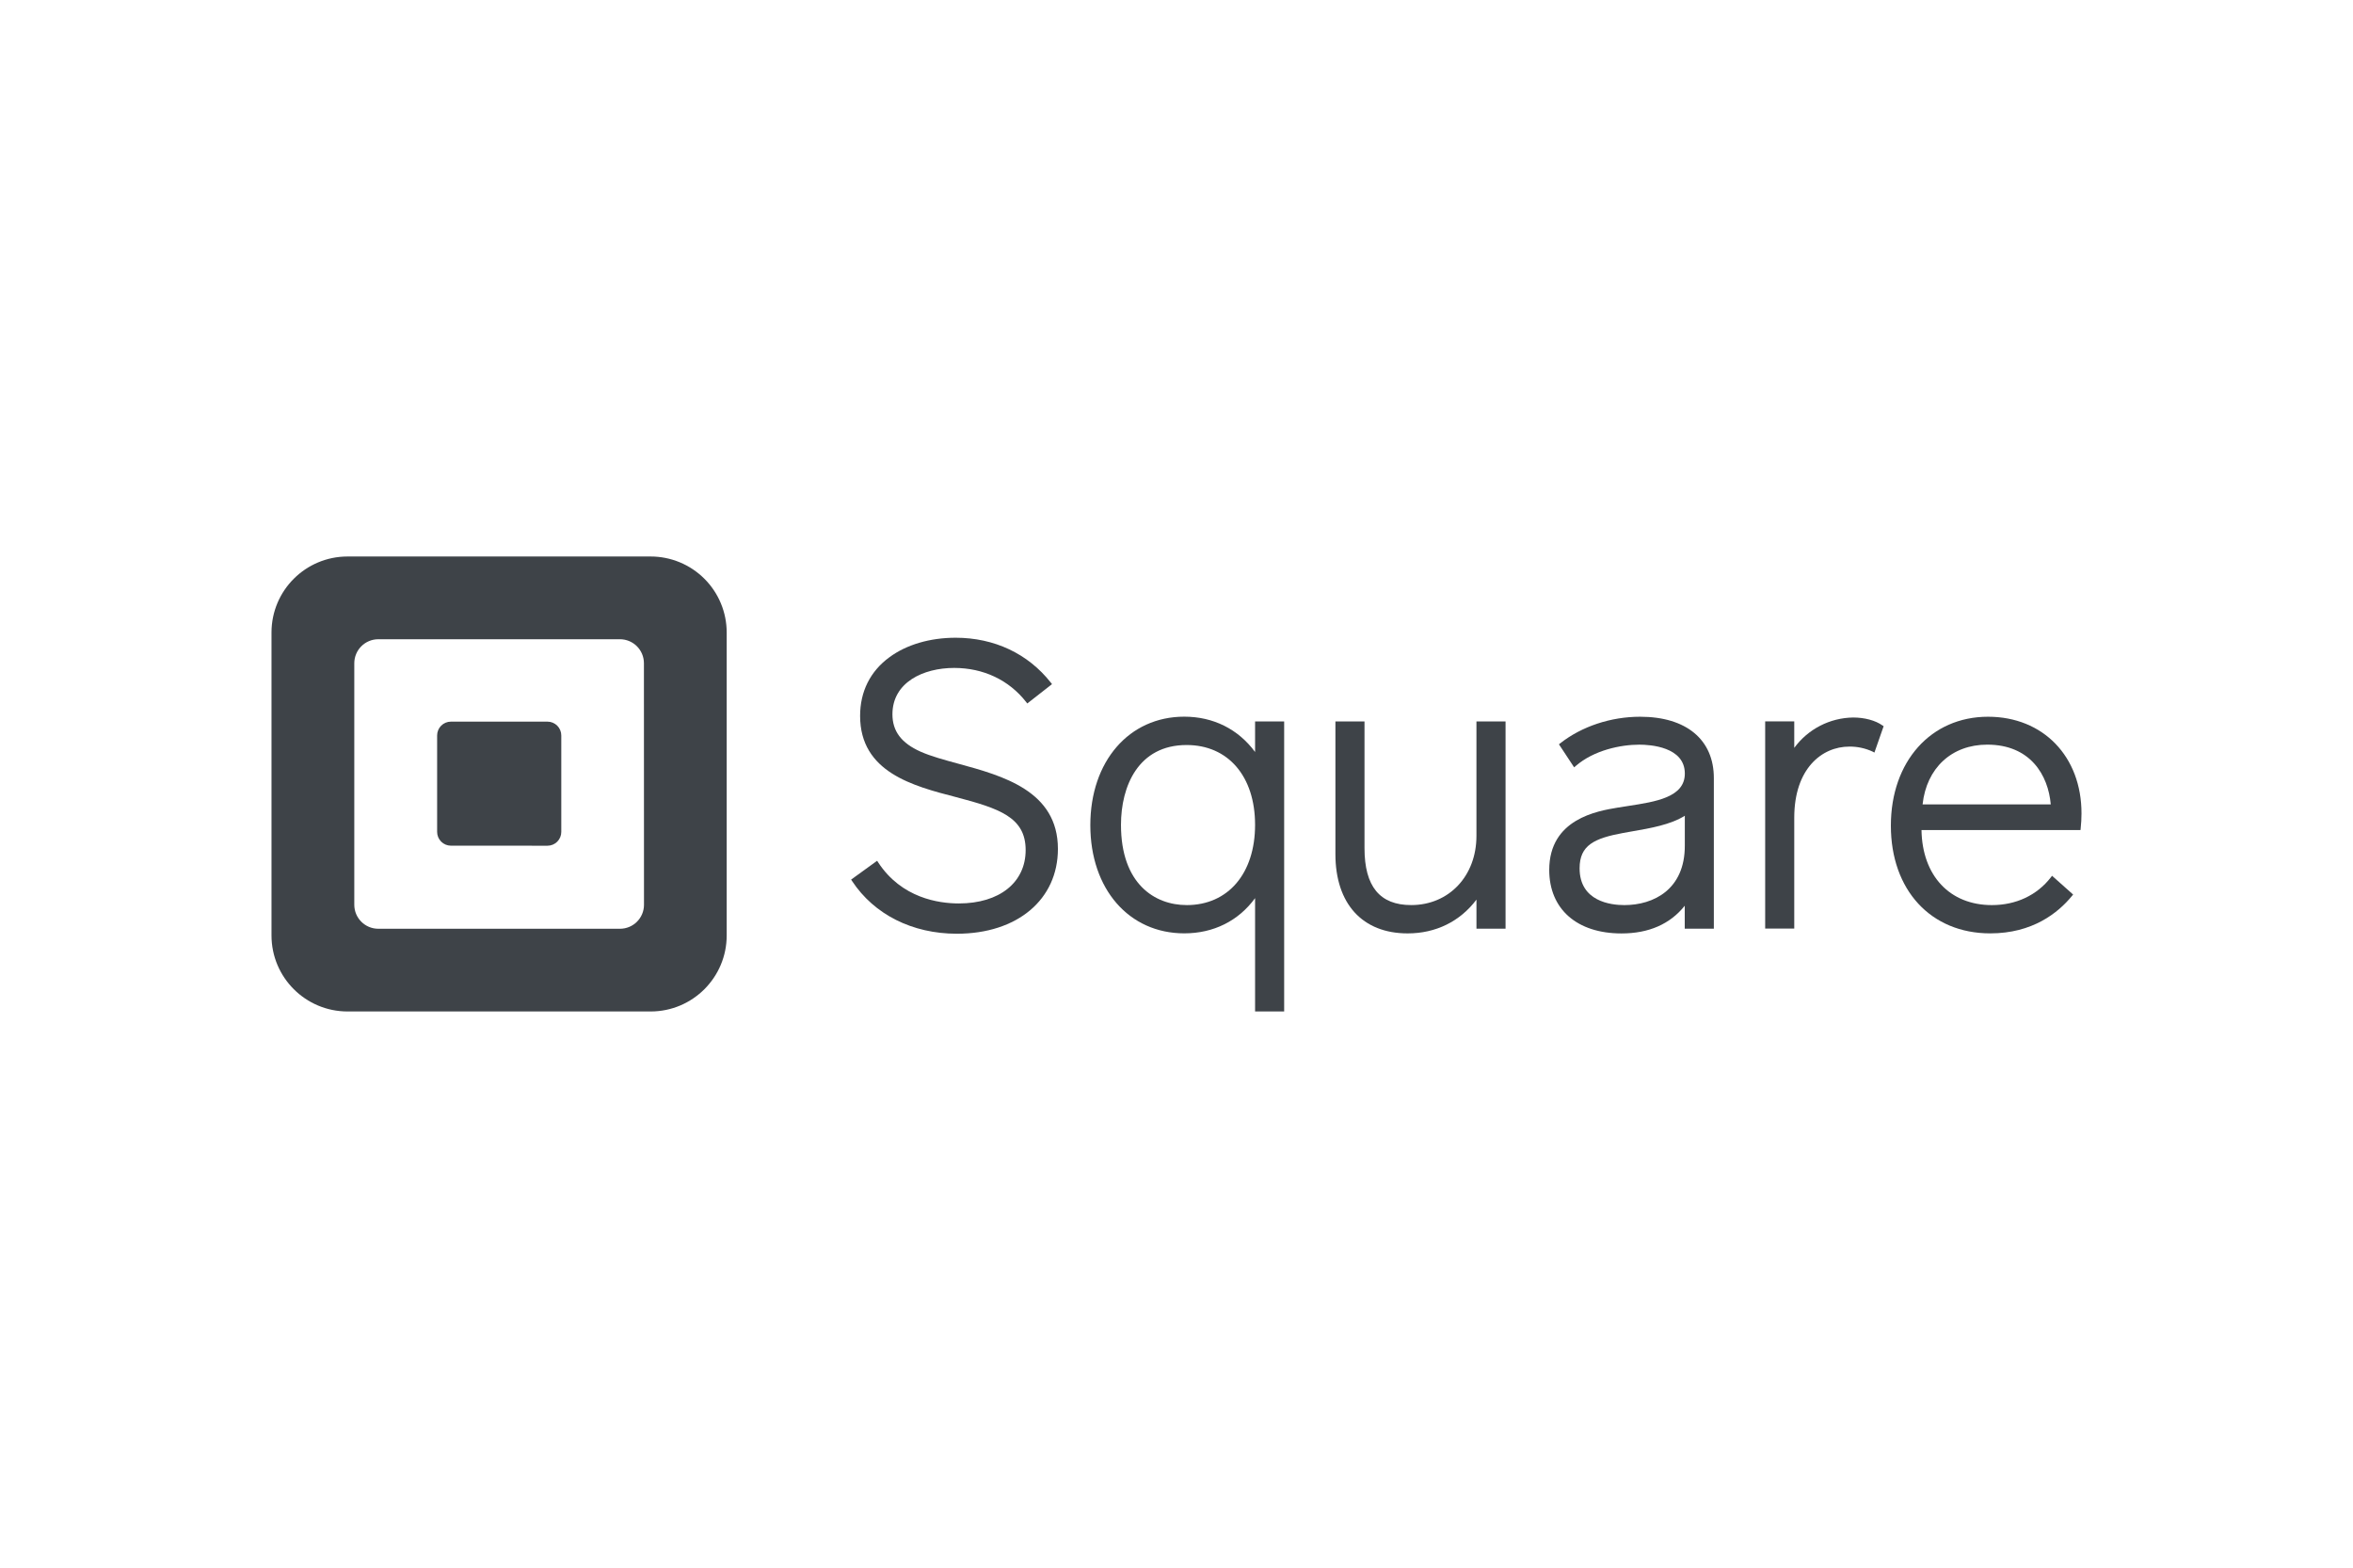
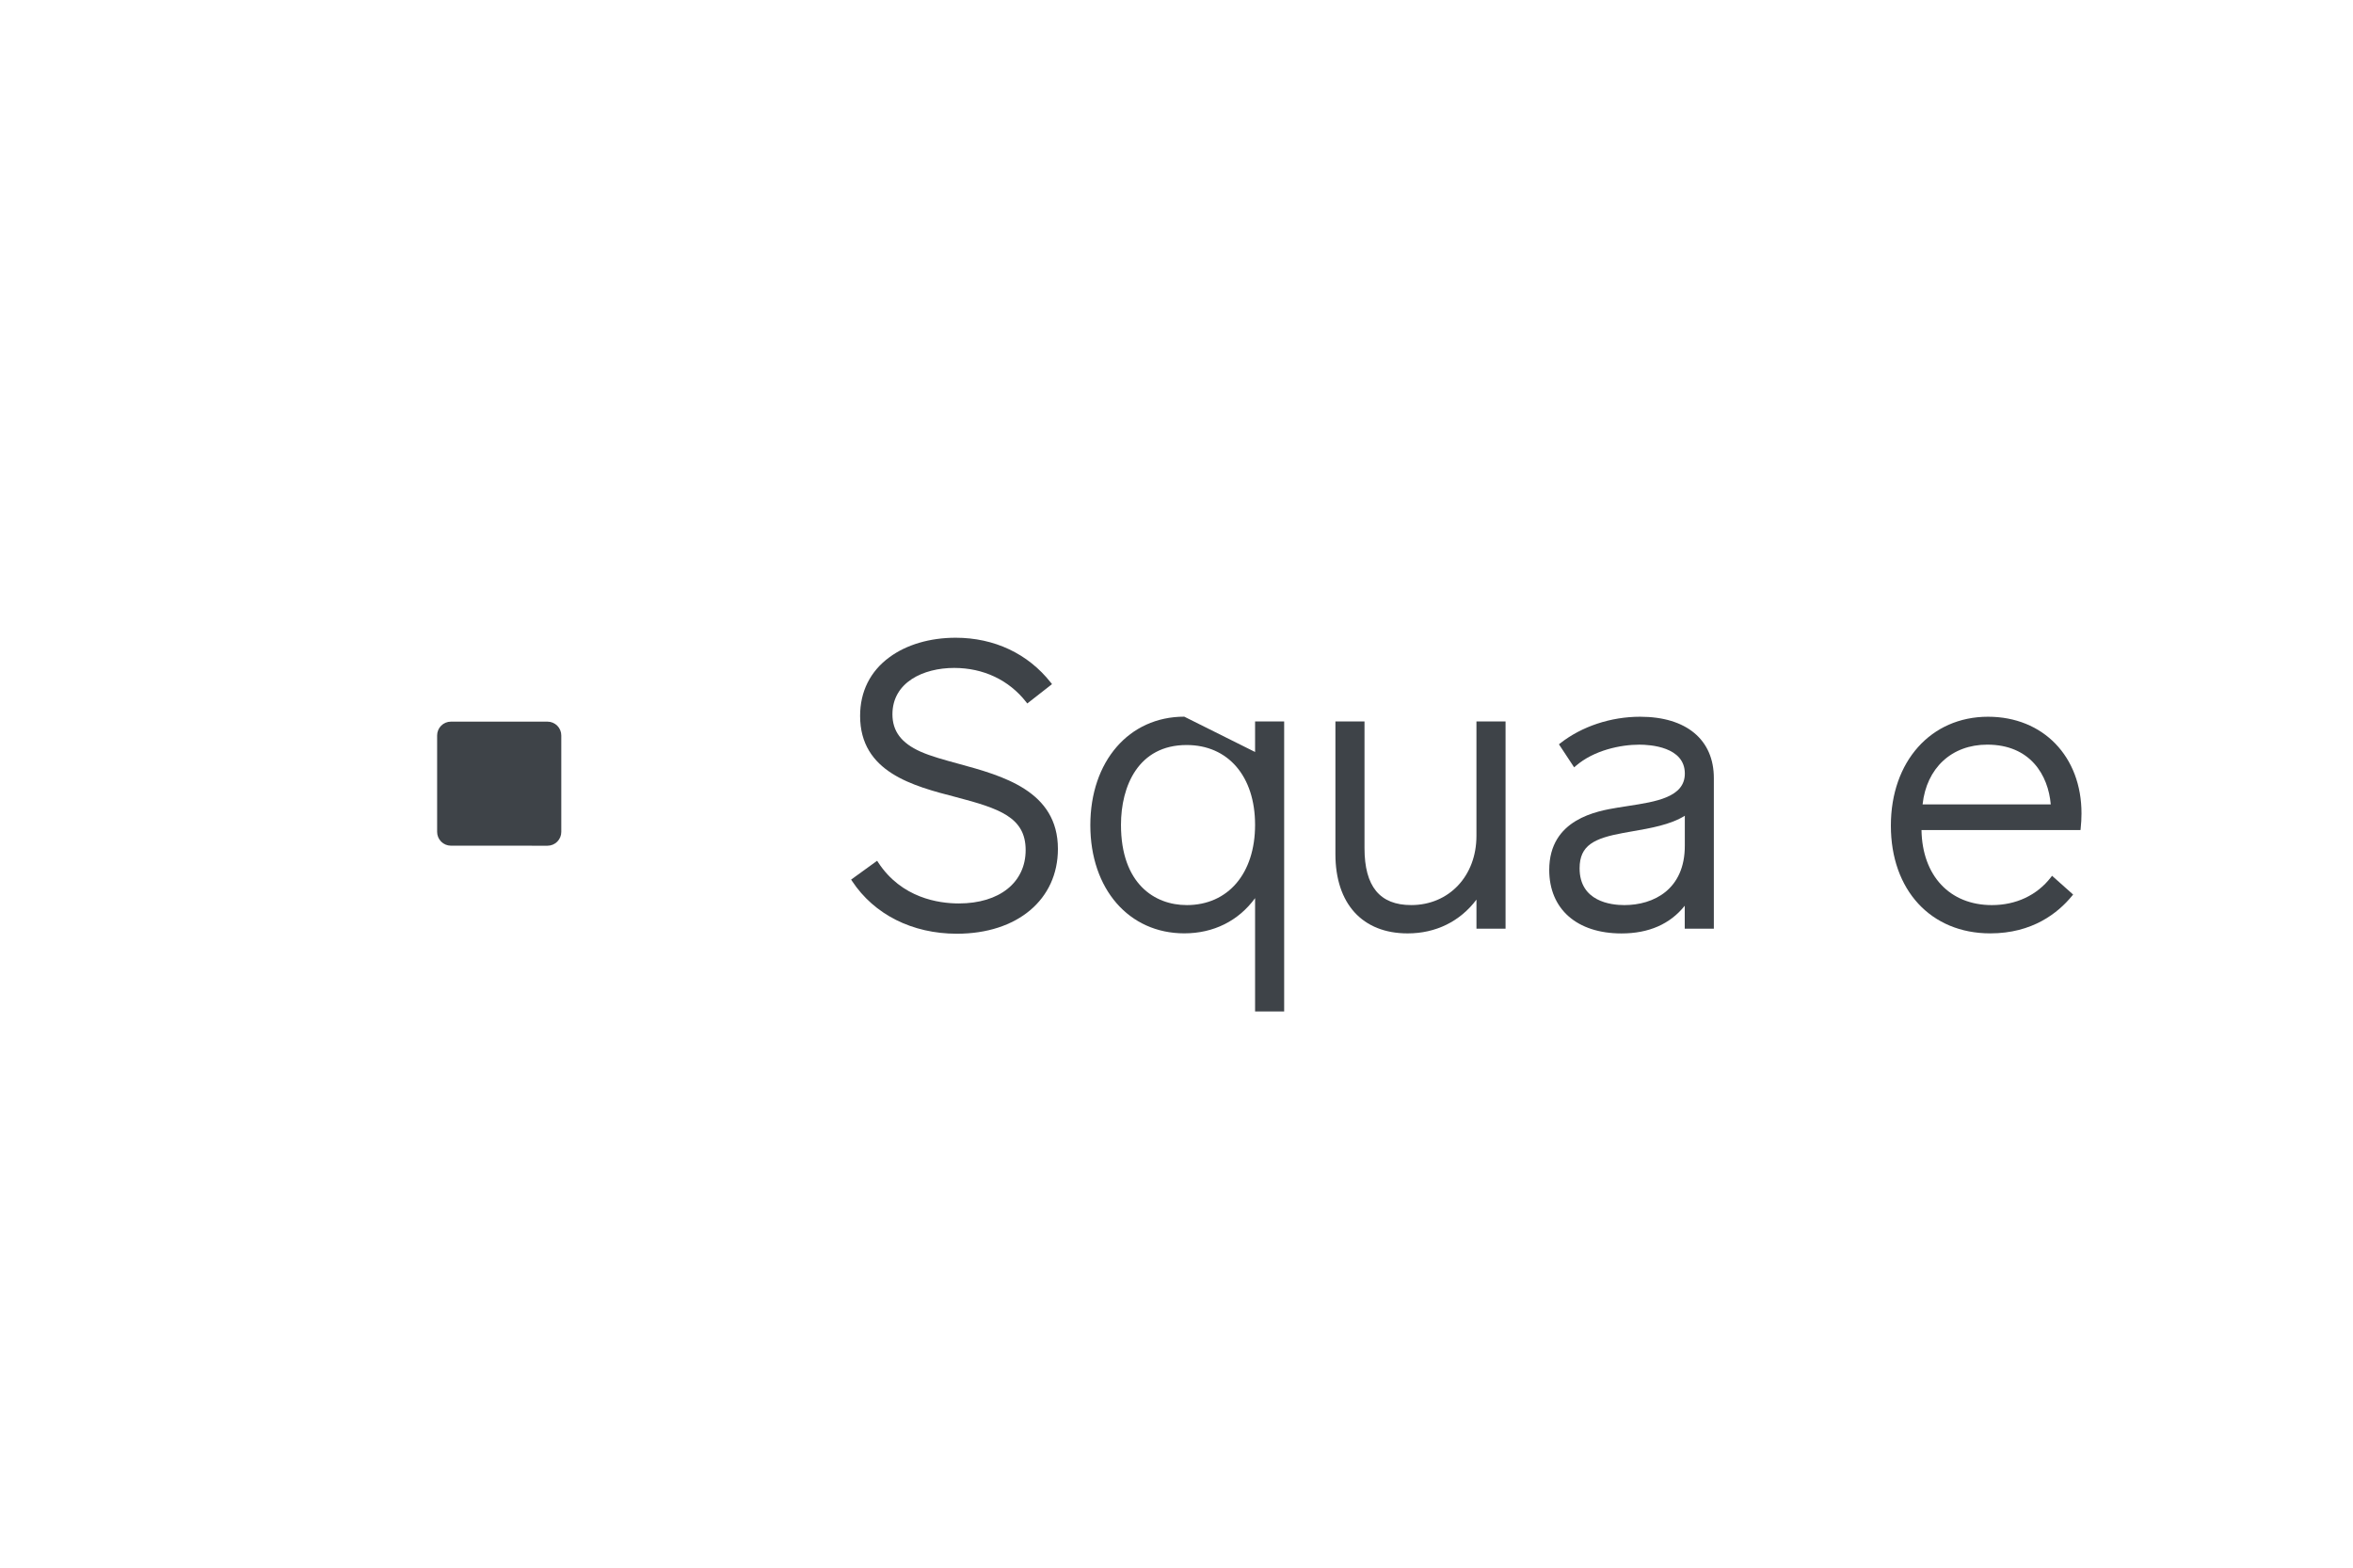
<svg xmlns="http://www.w3.org/2000/svg" width="2386" height="1590" viewBox="0 0 2386 1590" fill="none">
-   <path fill-rule="evenodd" clip-rule="evenodd" d="M352.432 564.318H659.74C669.87 564.316 679.902 566.308 689.261 570.181C698.621 574.053 707.126 579.732 714.29 586.89C721.454 594.049 727.137 602.549 731.014 611.903C734.891 621.258 736.887 631.284 736.887 641.41V948.566C736.887 991.156 702.346 1025.68 659.74 1025.68H352.432C309.835 1025.67 275.309 991.148 275.309 948.566V641.41C275.309 598.832 309.837 564.318 352.432 564.318ZM628.68 941.807C642.124 941.807 653.023 930.913 653.023 917.474L652.956 672.546C652.956 659.107 642.057 648.215 628.613 648.215H383.604C380.406 648.215 377.239 648.845 374.284 650.069C371.329 651.293 368.645 653.088 366.384 655.349C364.123 657.611 362.33 660.296 361.108 663.25C359.886 666.205 359.259 669.371 359.261 672.569V917.474C359.261 930.913 370.16 941.807 383.604 941.807H628.68Z" fill="#3E4348" />
  <path d="M457.123 857.553C453.437 857.524 449.911 856.04 447.314 853.423C444.717 850.807 443.26 847.271 443.26 843.586V745.811C443.251 743.971 443.606 742.147 444.304 740.445C445.002 738.743 446.03 737.195 447.329 735.891C448.627 734.587 450.17 733.552 451.87 732.846C453.569 732.14 455.392 731.777 457.232 731.777H555.185C557.025 731.78 558.845 732.146 560.543 732.854C562.241 733.561 563.783 734.596 565.081 735.899C566.379 737.203 567.407 738.749 568.106 740.449C568.806 742.15 569.163 743.972 569.158 745.811V843.563C569.164 845.402 568.807 847.224 568.108 848.926C567.409 850.627 566.381 852.174 565.084 853.477C563.786 854.781 562.243 855.816 560.545 856.523C558.846 857.23 557.025 857.596 555.185 857.599L457.123 857.553ZM971.752 774.44C957.464 770.546 943.939 766.874 933.436 762.197C913.999 753.511 904.952 741.468 904.952 724.324C904.952 691.909 936.302 677.315 967.52 677.315C997.19 677.315 1023.1 689.583 1040.5 711.833L1041.69 713.354L1066.77 693.746L1065.56 692.223C1042.43 662.809 1008.16 646.695 969.041 646.695C942.999 646.695 919.126 653.721 901.862 666.502C882.424 680.717 872.167 701.335 872.167 725.934C872.167 783.126 926.045 797.07 969.356 808.285C1013.18 819.836 1040.03 828.61 1040.03 862.007C1040.03 894.889 1013.43 916.133 972.266 916.133C951.911 916.133 914.223 910.739 890.53 874.566L889.433 872.863L863.053 891.958L864.083 893.503C886.477 927.392 925.128 946.845 970.252 946.845C1031.54 946.845 1072.75 912.26 1072.75 860.822C1072.75 801.95 1016.72 786.706 971.752 774.44Z" fill="#3E4348" />
-   <path fill-rule="evenodd" clip-rule="evenodd" d="M1272.68 762.555V731.597H1302.17V1025.64H1272.68V910.761C1255.84 933.839 1230.58 946.464 1200.88 946.464C1144.81 946.464 1105.62 901.584 1105.62 836.781C1105.62 771.979 1144.9 726.74 1200.88 726.74C1230.38 726.74 1255.64 739.432 1272.68 762.555ZM1136.7 836.423C1136.7 896.413 1171.08 917.79 1203.25 917.79L1203.32 917.811C1245.45 917.811 1272.68 885.579 1272.68 836.423C1272.68 787.267 1245.4 755.481 1203.25 755.481C1154.19 755.481 1136.7 797.295 1136.7 836.423Z" fill="#3E4348" />
+   <path fill-rule="evenodd" clip-rule="evenodd" d="M1272.68 762.555V731.597H1302.17V1025.64H1272.68V910.761C1255.84 933.839 1230.58 946.464 1200.88 946.464C1144.81 946.464 1105.62 901.584 1105.62 836.781C1105.62 771.979 1144.9 726.74 1200.88 726.74ZM1136.7 836.423C1136.7 896.413 1171.08 917.79 1203.25 917.79L1203.32 917.811C1245.45 917.811 1272.68 885.579 1272.68 836.423C1272.68 787.267 1245.4 755.481 1203.25 755.481C1154.19 755.481 1136.7 797.295 1136.7 836.423Z" fill="#3E4348" />
  <path d="M1497.15 731.596V847.658C1497.15 888.287 1469.32 917.789 1430.98 917.789C1399.13 917.789 1383.64 898.896 1383.64 860.06V731.596H1354.14V866.081C1354.14 916.445 1381.53 946.507 1427.39 946.507C1455.97 946.507 1480.51 934.398 1497.17 912.259V941.717H1526.67V731.596H1497.15Z" fill="#3E4348" />
  <path fill-rule="evenodd" clip-rule="evenodd" d="M1582.2 753.666C1603.95 736.59 1633.46 726.807 1663.13 726.807C1710 726.807 1737.97 750.11 1737.88 789.191V941.764H1708.37V918.461C1693.47 937.106 1671.93 946.554 1644.21 946.554C1599.04 946.554 1570.96 921.862 1570.96 882.154C1570.96 830.512 1619.64 822.409 1640.38 818.962C1643.76 818.404 1647.25 817.867 1650.75 817.328L1650.88 817.309C1679.21 812.949 1708.46 808.451 1708.46 784.424C1708.46 757.225 1673.14 755.124 1662.33 755.124C1643.22 755.124 1616.24 760.786 1597.9 776.678L1596.22 778.133L1580.81 754.765L1582.2 753.666ZM1601.75 880.497C1601.75 914.164 1633.46 917.811 1647.1 917.811C1676.75 917.811 1708.5 902.009 1708.44 857.599V827.199C1694.05 836.282 1673.58 839.83 1655.31 842.994L1655 843.049L1645.84 844.683C1616.6 850.099 1601.75 857.083 1601.75 880.497Z" fill="#3E4348" />
-   <path d="M1908.75 735.557C1901.74 730.566 1890.7 727.588 1879.19 727.588C1867.52 727.741 1856.05 730.601 1845.68 735.943C1835.3 741.284 1826.31 748.96 1819.42 758.367V731.505H1789.93V941.608H1819.42V829.239C1819.42 779.411 1847.43 757.094 1875.18 757.094C1883.3 756.985 1891.34 758.691 1898.71 762.085L1900.71 763.138L1910.05 736.41L1908.75 735.557Z" fill="#3E4348" />
  <path fill-rule="evenodd" clip-rule="evenodd" d="M1917.39 837.227C1917.39 772.224 1957.94 726.807 2015.92 726.807C2071.77 726.807 2110.8 767.121 2110.69 824.938C2110.68 829.963 2110.4 834.984 2109.86 839.981L2109.68 841.705H1948.45C1949.19 887.973 1977.05 917.811 2019.8 917.811C2044.3 917.811 2065.52 907.851 2079.56 889.741L2080.84 888.086L2102.2 907.111L2101.02 908.544C2086.82 925.847 2060.93 946.486 2018.16 946.486C1957.92 946.486 1917.39 902.59 1917.39 837.227ZM2015.11 755.101C1979.08 755.101 1953.53 778.804 1949.55 815.717H2079.52C2076.97 786.035 2058.83 755.101 2015.11 755.101Z" fill="#3E4348" />
</svg>